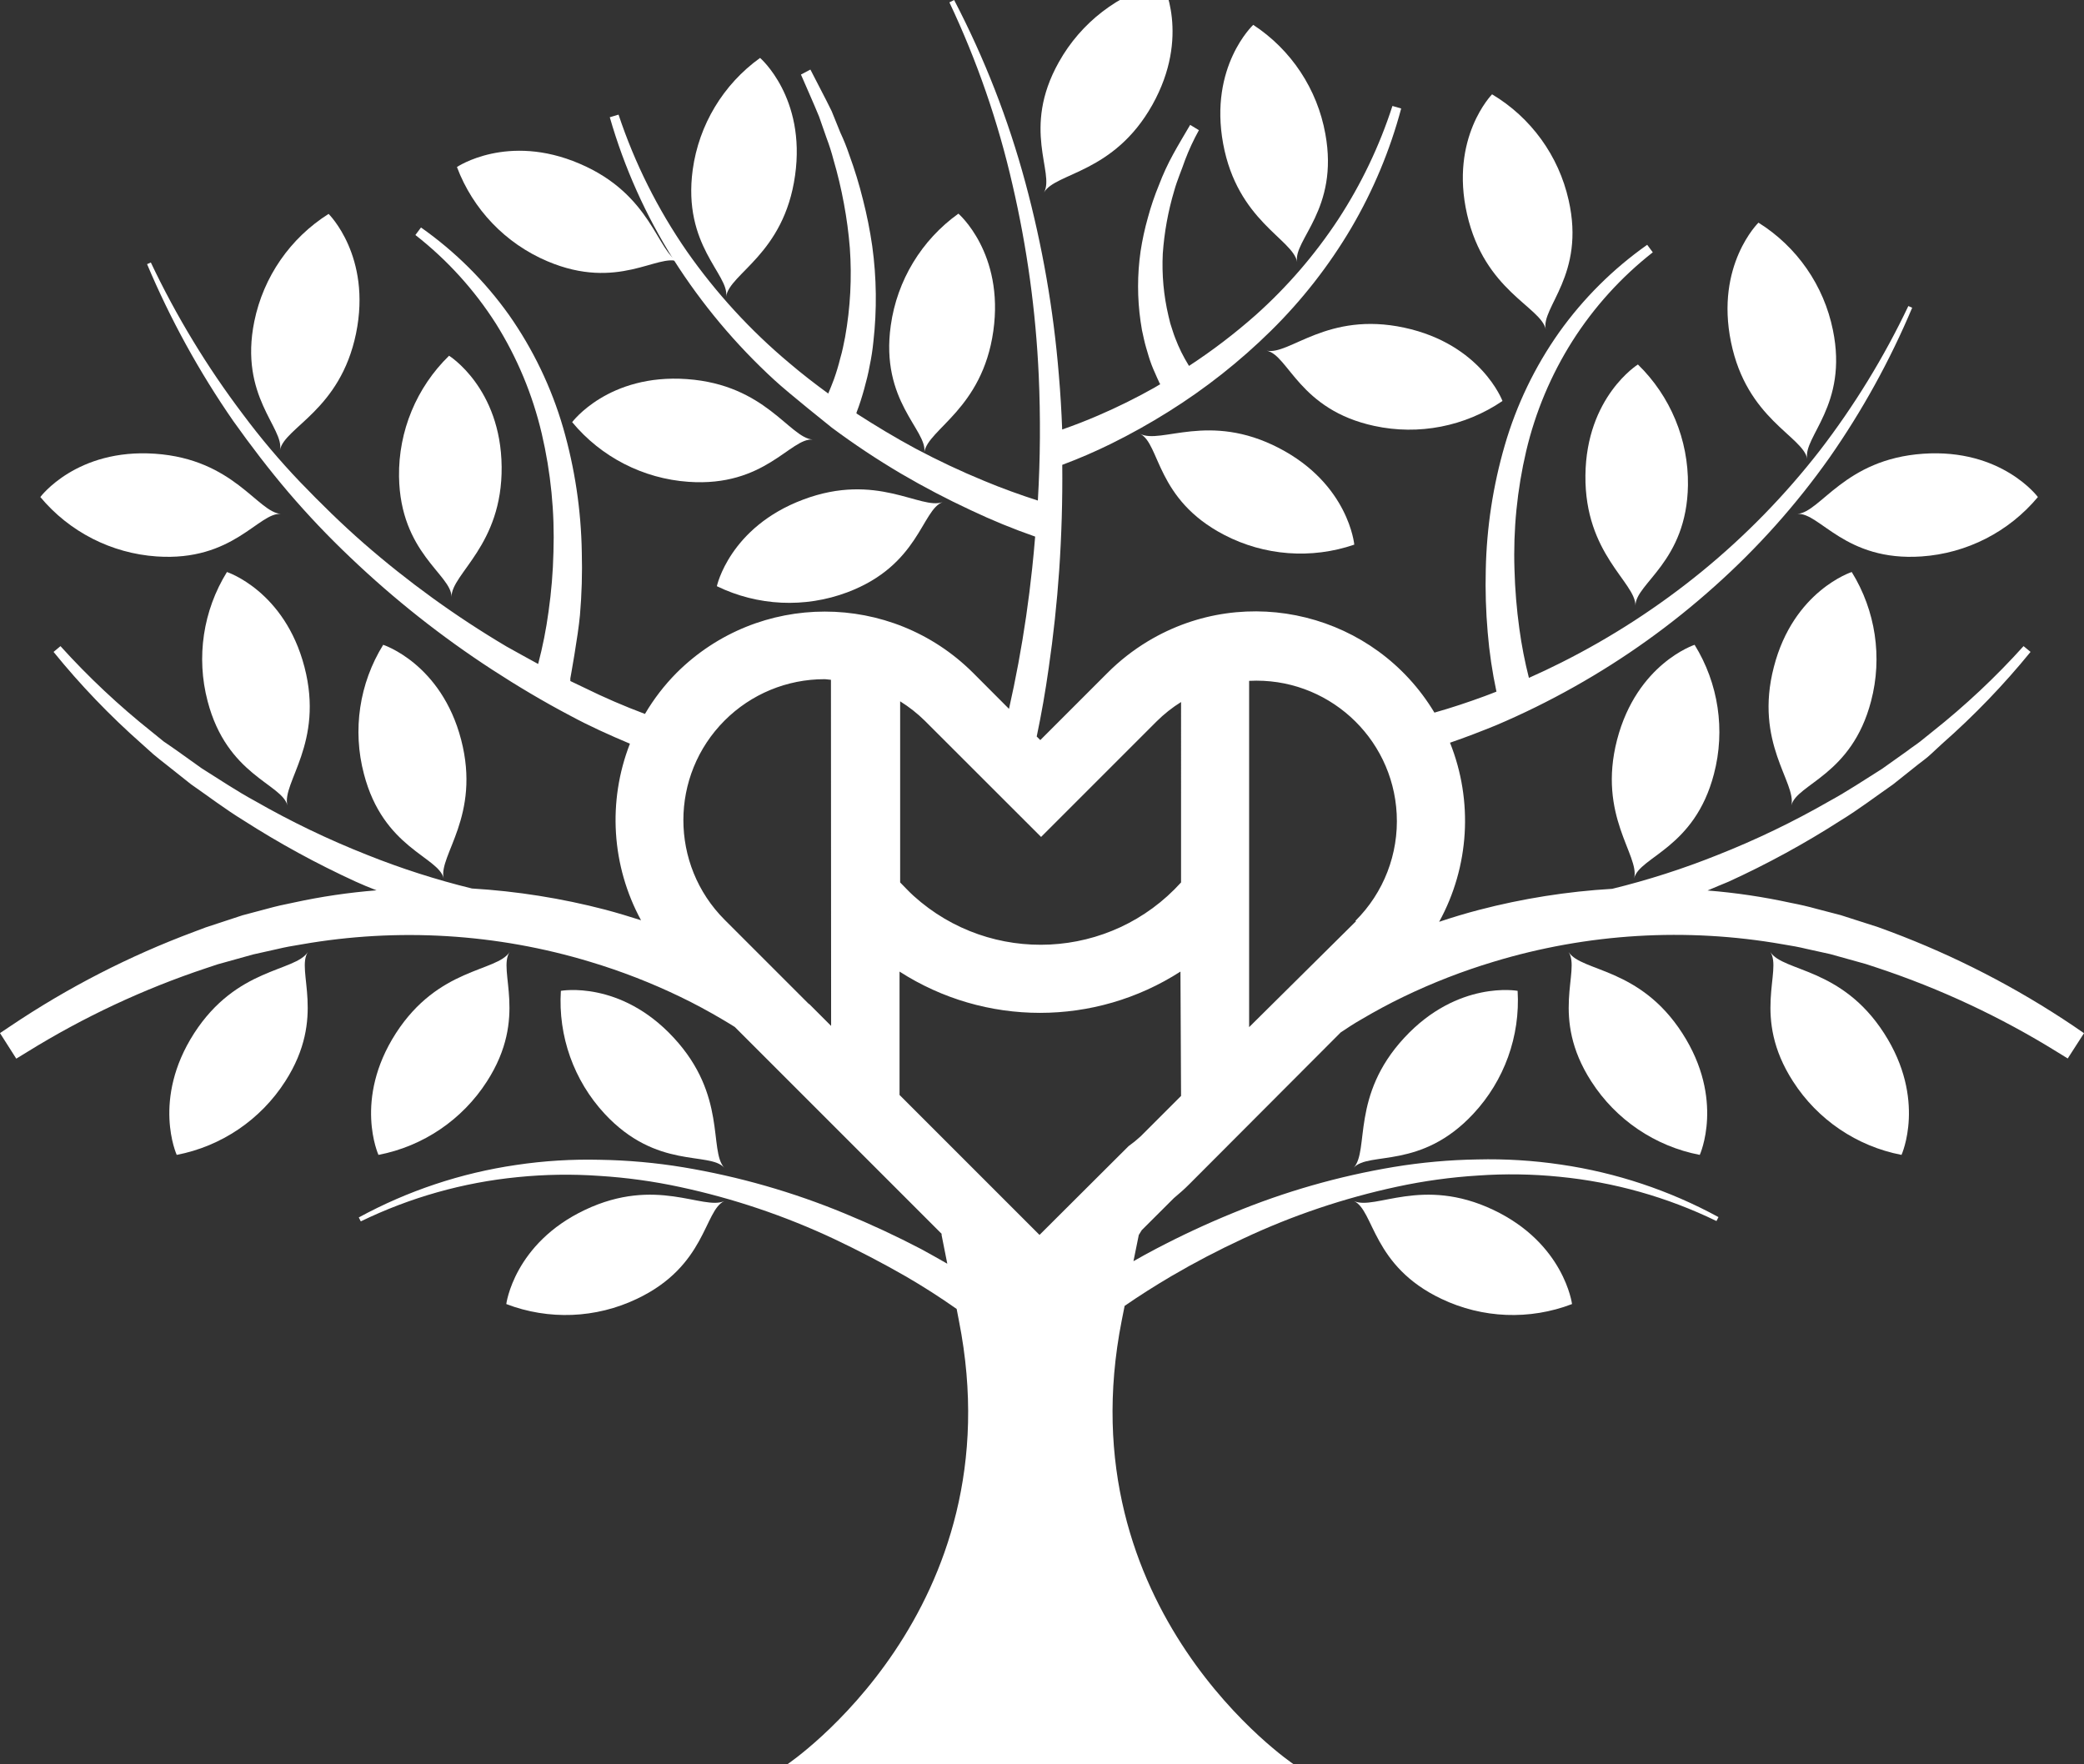
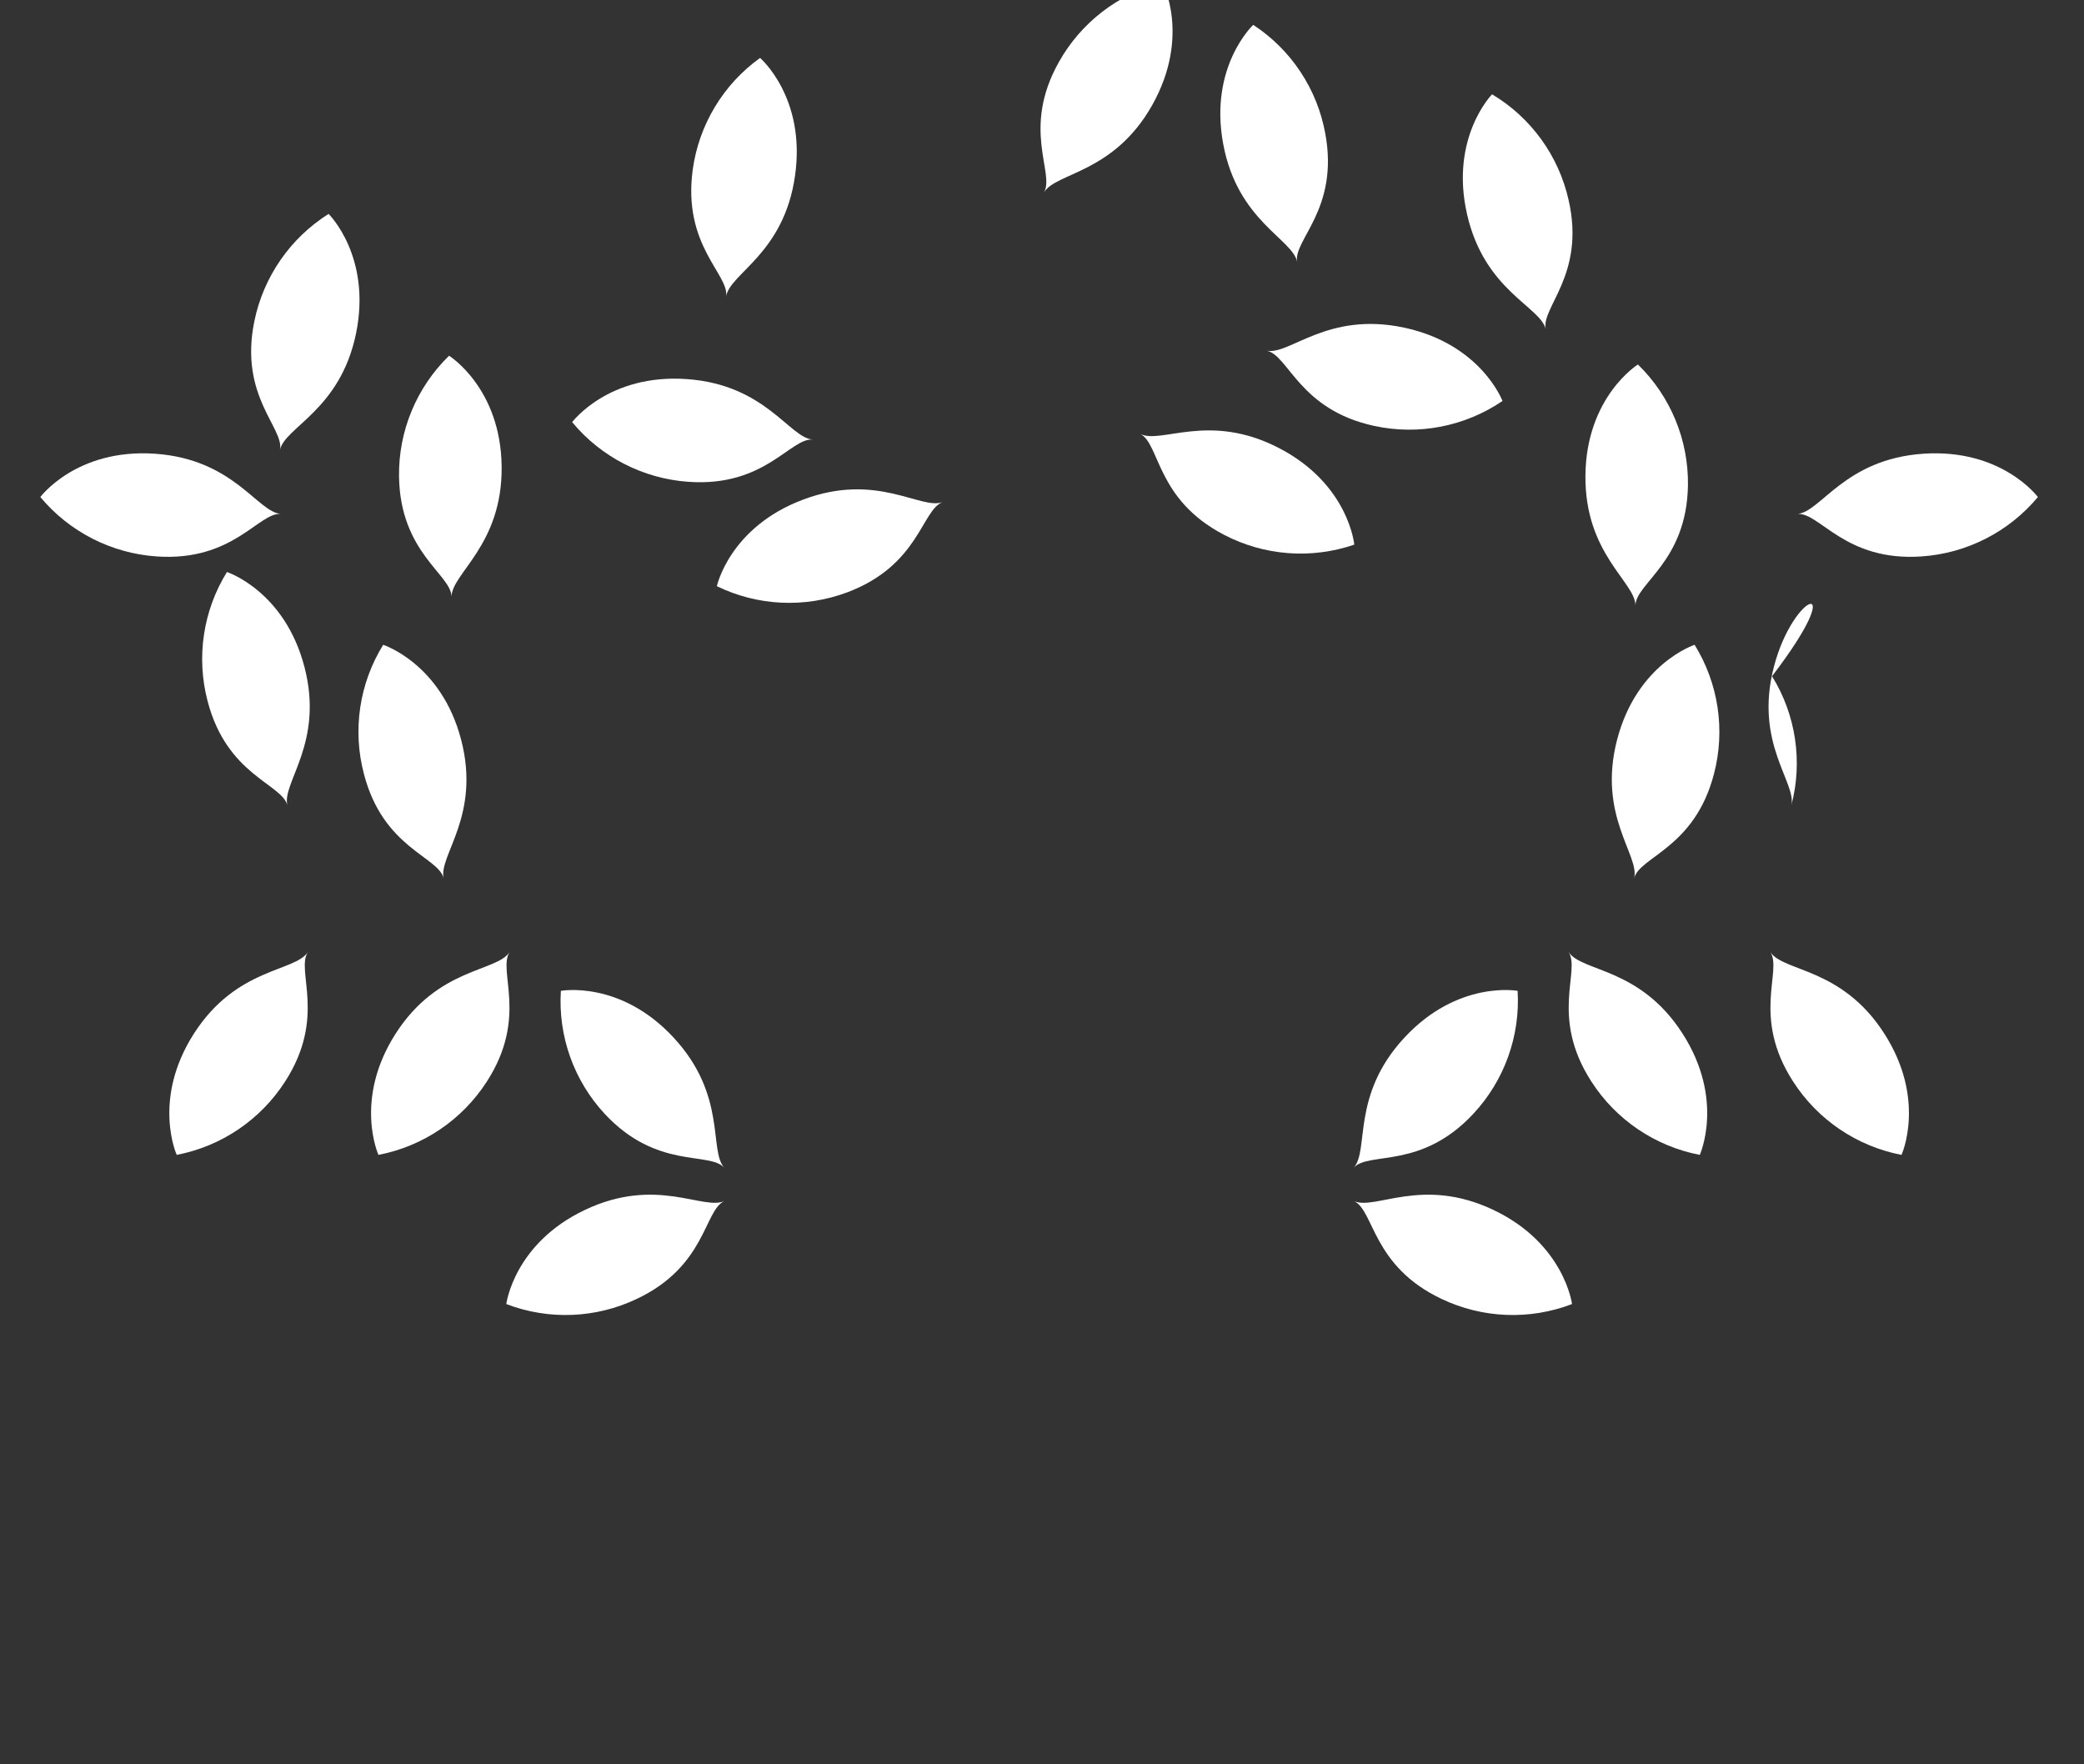
<svg xmlns="http://www.w3.org/2000/svg" version="1.1" id="Calque_1" x="0px" y="0px" width="595.279px" height="503.918px" viewBox="0 171.485 595.279 503.918" enable-background="new 0 171.485 595.279 503.918" xml:space="preserve">
  <rect x="0" y="171.485" width="595.279" height="503.918" fill="#333333" stroke="none" />
  <title>Fichier 1</title>
  <g>
    <path fill="#FFFFFF" d="M86.964,361.982c5.673,21.766-6.522,33.036-4.873,39.534c-1.574-6.172-17.268-8.546-22.79-29.763   c-3.298-12.532-1.301-25.868,5.522-36.885C64.823,334.868,81.291,340.216,86.964,361.982z" />
    <path fill="#FFFFFF" d="M131.721,382.773c5.673,21.766-6.497,33.061-4.998,39.558c-1.55-6.197-17.243-8.546-22.766-29.762   c-3.32-12.536-1.332-25.886,5.498-36.91C109.455,355.659,126.048,361.007,131.721,382.773z" />
    <path fill="#FFFFFF" d="M101.708,266.696c-4.523,22.016-20.417,26.789-21.741,33.336c1.324-6.248-11.72-15.269-7.322-36.76   c2.589-12.695,10.254-23.782,21.217-30.688C93.862,232.585,106.206,244.655,101.708,266.696z" />
    <path fill="#FFFFFF" d="M44.281,301.082c22.491,1.549,29.264,16.693,35.936,17.193c-6.348-0.475-13.569,13.644-35.46,12.145   c-12.931-0.883-24.938-7.013-33.237-16.968C11.52,313.452,21.841,299.532,44.281,301.082z" />
    <path fill="#FFFFFF" d="M143.291,304.78c0.225,22.491-14.319,30.487-14.319,37.185c0-6.372-14.669-12.495-14.994-34.386   c-0.173-12.97,4.996-25.441,14.295-34.486C128.273,273.093,143.067,282.29,143.291,304.78z" />
    <path fill="#FFFFFF" d="M229.431,314.176c21.041-7.921,33.536,3.024,39.833,0.725c-5.997,2.199-6.697,18.042-27.238,25.764   c-12.134,4.554-25.606,3.921-37.26-1.749C204.766,338.917,208.365,322.073,229.431,314.176z" />
    <path fill="#FFFFFF" d="M196.219,279.766c22.491,1.599,29.238,16.743,35.91,17.268c-6.372-0.5-13.619,13.619-35.485,12.07   c-12.933-0.908-24.932-7.066-33.211-17.043C163.433,292.061,173.779,278.166,196.219,279.766z" />
-     <path fill="#FFFFFF" d="M165.507,218.216c20.717,8.796,22.216,25.34,28.338,28.014c-5.848-2.499-17.293,8.446-37.484-0.125   c-11.935-5.055-21.274-14.783-25.839-26.914C130.522,219.19,144.941,209.419,165.507,218.216z" />
    <path fill="#FFFFFF" d="M227.107,221.589c-3.148,22.491-18.742,27.989-19.692,34.611c0.95-6.297-12.494-14.519-9.546-36.235   c1.763-12.834,8.72-24.381,19.242-31.937C217.111,188.028,230.255,199.324,227.107,221.589z" />
-     <path fill="#FFFFFF" d="M283.734,266.046c-3.149,22.266-18.718,28.013-19.717,34.636c0.949-6.323-12.646-14.544-9.571-36.26   c1.793-12.835,8.776-24.372,19.316-31.912C273.762,232.51,286.882,243.78,283.734,266.046z" />
    <path fill="#FFFFFF" d="M329.14,201.473c-11.021,19.592-27.614,19.267-30.938,24.99c3.174-5.547-6.497-18.118,4.248-37.234   c6.323-11.32,17.021-19.543,29.588-22.741C332.038,166.487,340.185,181.781,329.14,201.473z" />
    <path fill="#FFFFFF" d="M55.452,466.615c12.194-18.893,28.738-17.494,32.486-23.191c-3.498,5.348,5.397,18.492-6.473,36.936   c-7.019,10.943-18.22,18.531-30.987,20.99C50.479,501.349,43.282,485.531,55.452,466.615z" />
    <path fill="#FFFFFF" d="M113.078,466.615c12.195-18.893,28.738-17.494,32.486-23.191c-3.498,5.348,5.398,18.492-6.472,36.936   c-7.02,10.943-18.22,18.531-30.987,20.99C108.106,501.349,100.908,485.531,113.078,466.615z" />
    <path fill="#FFFFFF" d="M167.131,517.042c20.316-9.621,33.687,0.225,39.759-2.498c-5.798,2.699-5.173,18.566-24.989,27.938   c-11.701,5.582-25.181,6.115-37.285,1.475C144.615,543.957,146.789,526.664,167.131,517.042z" />
    <path fill="#FFFFFF" d="M192.421,467.863c15.294,16.494,9.996,32.188,14.443,37.135c-4.298-4.697-19.241,0.65-34.16-15.393   c-8.799-9.498-13.315-22.189-12.495-35.111C160.209,454.494,177.177,451.371,192.421,467.863z" />
-     <path fill="#FFFFFF" d="M506.692,361.982c-5.673,21.766,6.497,33.036,4.998,39.534c1.549-6.172,17.242-8.546,22.766-29.763   c3.297-12.532,1.3-25.868-5.523-36.885C528.932,334.868,512.289,340.216,506.692,361.982z" />
+     <path fill="#FFFFFF" d="M506.692,361.982c-5.673,21.766,6.497,33.036,4.998,39.534c3.297-12.532,1.3-25.868-5.523-36.885C528.932,334.868,512.289,340.216,506.692,361.982z" />
    <path fill="#FFFFFF" d="M461.909,382.773c-5.647,21.766,6.522,33.061,4.873,39.558c1.575-6.197,17.269-8.546,22.791-29.762   c3.298-12.54,1.302-25.884-5.522-36.91C484.051,355.659,467.582,361.007,461.909,382.773z" />
-     <path fill="#FFFFFF" d="M494.447,269.195c4.498,22.016,20.417,26.789,21.791,33.336c-1.324-6.248,11.745-15.269,7.322-36.76   c-2.573-12.716-10.264-23.813-21.267-30.688C502.293,235.084,489.923,247.154,494.447,269.195z" />
    <path fill="#FFFFFF" d="M549.349,301.082c-22.491,1.549-29.263,16.693-35.936,17.193c6.373-0.475,13.595,13.644,35.461,12.145   c12.93-0.883,24.938-7.013,33.236-16.968C582.111,313.452,571.789,299.532,549.349,301.082z" />
    <path fill="#FFFFFF" d="M452.864,307.279c-0.225,22.491,14.319,30.487,14.294,37.185c0-6.372,14.669-12.495,14.994-34.386   c0.173-12.97-4.996-25.441-14.294-34.486C467.858,275.592,453.088,284.789,452.864,307.279z" />
    <path fill="#FFFFFF" d="M419.053,232.685c4.997,21.916,20.991,26.339,22.49,32.861c-1.475-6.222,11.396-15.519,6.522-36.91   c-2.833-12.646-10.739-23.57-21.866-30.213C426.199,198.424,414.055,210.744,419.053,232.685z" />
    <path fill="#FFFFFF" d="M365.324,299.458c-19.991-10.371-33.661-1-39.634-4.048c5.698,2.899,4.498,18.717,23.966,28.838   c11.486,5.991,24.93,7.003,37.185,2.799C386.841,327.046,385.291,309.803,365.324,299.458z" />
    <path fill="#FFFFFF" d="M401.11,265.072c-21.991-4.723-32.736,7.921-39.283,6.572c6.247,1.299,9.271,16.868,30.712,21.491   c12.672,2.75,25.917,0.175,36.635-7.122C429.173,286.013,423.101,269.795,401.11,265.072z" />
    <path fill="#FFFFFF" d="M349.381,212.518c4.073,22.116,19.867,27.214,21.142,33.786c-1.2-6.272,12.02-14.994,8.047-36.61   c-2.301-12.758-9.747-24.009-20.592-31.112C357.978,178.582,345.308,190.402,349.381,212.518z" />
    <path fill="#FFFFFF" d="M538.179,466.615c-12.171-18.893-28.738-17.494-32.487-23.191c3.474,5.348-5.423,18.492,6.473,36.936   c7.02,10.943,18.22,18.531,30.987,20.99C543.152,501.349,550.373,485.531,538.179,466.615z" />
    <path fill="#FFFFFF" d="M480.552,466.615c-12.17-18.893-28.738-17.494-32.486-23.191c3.474,5.348-5.423,18.492,6.473,36.936   c7.019,10.943,18.22,18.531,30.987,20.99C485.526,501.349,492.747,485.531,480.552,466.615z" />
    <path fill="#FFFFFF" d="M426.525,517.042c-20.317-9.621-33.687,0.225-39.759-2.498c5.772,2.699,5.173,18.566,24.989,27.938   c11.701,5.582,25.181,6.115,37.285,1.475C449.04,543.957,446.841,526.664,426.525,517.042z" />
    <path fill="#FFFFFF" d="M401.159,467.863c-15.318,16.494-9.995,32.188-14.469,37.135c4.299-4.697,19.242,0.65,34.161-15.393   c8.848-9.477,13.419-22.17,12.645-35.111C433.496,454.494,416.453,451.371,401.159,467.863z" />
-     <path fill="#FFFFFF" d="M592.256,464.515c-16.309-10.979-33.846-20.01-52.253-26.914l-3.599-1.324l-10.596-3.398l-6.997-1.824   c-2.225-0.625-4.599-1.176-7.322-1.699c-7.825-1.711-15.756-2.889-23.74-3.523c1.999-0.852,3.998-1.701,5.973-2.5   c11.08-5.063,21.786-10.909,32.036-17.493c5.198-3.174,9.996-6.847,14.994-10.321l7.122-5.673c1.2-0.949,2.499-1.849,3.549-2.849   l3.349-3.099c9.124-8.024,17.566-16.792,25.239-26.214l-1.999-1.649c-7.973,8.852-16.675,17.02-26.014,24.415l-3.474,2.799   c-1.175,0.925-2.499,1.75-3.599,2.624l-7.272,5.173c-4.998,3.148-9.996,6.472-15.169,9.296   c-10.274,5.9-20.965,11.045-31.986,15.394c-9.758,3.906-19.778,7.122-29.988,9.62c-12.854,0.754-25.601,2.771-38.059,6.023   c-3.849,1-7.622,2.148-11.371,3.398c8.633-15.729,9.77-34.498,3.1-51.154c4.473-1.524,8.821-3.224,13.194-4.998   c7.627-3.243,15.068-6.905,22.291-10.971c14.391-8.079,27.85-17.716,40.133-28.738c12.271-10.951,23.263-23.258,32.762-36.685   c9.371-13.411,17.296-27.777,23.641-42.857l-1.1-0.475c-6.955,14.625-15.44,28.472-25.314,41.308   c-9.88,12.708-21.154,24.267-33.611,34.461c-12.422,10.147-25.923,18.896-40.259,26.089c-3.023,1.524-6.098,2.974-9.196,4.348   c-1.172-4.609-2.081-9.282-2.724-13.994c-0.778-5.626-1.245-11.291-1.399-16.968c-0.375-11.376,0.751-22.753,3.349-33.836   c2.62-11.112,7.07-21.711,13.17-31.362c6.165-9.708,13.94-18.294,22.99-25.39l-1.6-2.149c-9.728,6.854-18.227,15.303-25.14,24.99   c-6.942,9.822-12.196,20.734-15.543,32.287c-3.35,11.533-5.173,23.454-5.423,35.46c-0.154,6.003,0.029,12.01,0.55,17.993   c0.47,5.679,1.305,11.321,2.499,16.893c-1.15,0.45-2.274,0.9-3.449,1.325c-4.673,1.724-9.496,3.323-14.269,4.673   c-16.963-28.226-53.595-37.356-81.82-20.395c-0.016,0.009-0.031,0.019-0.047,0.028c-4.202,2.534-8.079,5.572-11.545,9.046   l-19.167,19.167l-1.024-1.024c1.374-6.522,2.499-12.995,3.424-19.567c1.349-9.246,2.349-18.567,2.998-27.889   c0.675-9.996,0.975-19.992,0.875-30.138c4.747-1.77,9.401-3.78,13.944-6.022c5.608-2.768,11.071-5.821,16.368-9.146   c10.59-6.615,20.42-14.375,29.313-23.141c8.877-8.746,16.58-18.607,22.916-29.338c6.273-10.684,11.073-22.166,14.27-34.136   l-2.499-0.725c-3.712,11.473-8.939,22.398-15.544,32.487c-6.624,10.046-14.52,19.193-23.49,27.214   c-5.996,5.303-12.368,10.163-19.067,14.544l-0.175-0.275c-0.366-0.583-0.717-1.183-1.05-1.799c-0.697-1.25-1.331-2.534-1.899-3.849   c-0.55-1.349-1.124-2.699-1.549-4.098l-0.675-2.099l-0.524-2.149c-1.376-5.825-1.923-11.815-1.625-17.793   c0.425-6.1,1.523-12.134,3.273-17.993c0.825-2.999,2.1-5.822,3.1-8.771c1.109-2.924,2.429-5.763,3.948-8.497l-2.499-1.524   c-1.625,2.774-3.299,5.548-4.849,8.372c-1.563,2.841-2.925,5.789-4.073,8.821c-1.246,3.02-2.298,6.117-3.148,9.271   c-0.9,3.177-1.602,6.407-2.099,9.671c-0.95,6.63-0.95,13.361,0,19.992l0.399,2.499l0.55,2.499c0.35,1.649,0.875,3.298,1.374,4.998   c0.501,1.658,1.119,3.278,1.85,4.848c0.35,0.825,0.7,1.625,1.125,2.499c0,0.2,0.225,0.4,0.324,0.6l-1.724,1.025   c-5.195,2.924-10.542,5.568-16.019,7.921c-3.349,1.45-6.822,2.799-10.271,3.999c-0.199-5.198-0.499-10.396-0.949-15.569   c-1.51-18.579-4.714-36.981-9.571-54.977c-4.873-18.062-11.693-35.54-20.341-52.128l-1.35,0.674   c7.878,16.655,13.919,34.117,18.018,52.079c4.155,17.893,6.664,36.128,7.497,54.478c0.528,11.908,0.445,23.836-0.25,35.735   c-4.998-1.599-10.321-3.523-15.344-5.623c-6.697-2.749-13.245-5.848-19.643-9.246c-5.747-3.099-11.345-6.472-16.817-9.996v-0.25   c0.85-2.199,1.549-4.423,2.174-6.672s1.199-4.499,1.6-6.772c0.475-2.253,0.825-4.53,1.05-6.822   c1.028-9.074,0.92-18.241-0.325-27.289c-0.645-4.468-1.529-8.897-2.649-13.27c-1.077-4.368-2.395-8.673-3.948-12.895   c-0.712-2.121-1.546-4.199-2.499-6.223l-2.499-6.172c-1.949-3.999-4.073-7.922-6.072-11.87l-2.699,1.424   c1.725,3.999,3.524,7.972,5.173,11.995l2.149,6.147c0.771,2.028,1.43,4.097,1.975,6.197c1.205,4.111,2.198,8.282,2.974,12.495   c0.79,4.215,1.357,8.47,1.699,12.745c0.602,8.478,0.147,16.998-1.35,25.365c-0.399,2.049-0.8,4.123-1.399,6.122   c-0.497,2.021-1.098,4.014-1.799,5.973c-0.5,1.399-1.075,2.724-1.625,4.073c-3.798-2.773-7.496-5.623-11.07-8.671   c-11.145-9.324-21.009-20.08-29.338-31.987c-8.313-12.013-14.877-25.147-19.492-39.009l-2.499,0.75   c4.127,14.364,10.269,28.069,18.243,40.708c8.053,12.677,17.74,24.238,28.813,34.386c3.874,3.599,16.369,13.569,16.369,13.569   c6.358,4.731,12.965,9.119,19.791,13.145c6.481,3.799,13.145,7.289,19.992,10.471c5.959,2.824,12.065,5.326,18.292,7.497   c-0.249,3.024-0.524,6.073-0.85,9.071c-0.966,9.129-2.282,18.176-3.948,27.139c-0.8,4.323-1.699,8.672-2.674,12.995l-10.296-10.32   c-23.398-23.287-61.217-23.287-84.615,0c-3.504,3.528-6.552,7.482-9.071,11.77c-5.902-2.207-11.69-4.709-17.343-7.497l-3.973-1.899   v-0.775c0,0,2.198-12.02,2.748-18.067c0.513-5.983,0.688-11.99,0.525-17.993c-0.204-12.011-1.994-23.943-5.323-35.485   c-3.348-11.523-8.574-22.416-15.469-32.237c-6.905-9.692-15.405-18.143-25.14-24.99l-1.599,2.149   c9.056,7.077,16.839,15.646,23.016,25.34c6.049,9.666,10.464,20.261,13.069,31.362c2.599,11.091,3.725,22.476,3.349,33.861   c-0.129,5.679-0.597,11.345-1.399,16.968c-0.679,5.055-1.672,10.063-2.974,14.994c-3.049-1.649-6.073-3.349-9.047-4.998   c-14.462-8.569-28.113-18.439-40.783-29.488c-6.348-5.548-12.345-11.445-18.167-17.493c-5.83-6.099-11.279-12.55-16.318-19.317   c-10.234-13.521-19.052-28.058-26.314-43.382l-1.074,0.475c6.642,15.755,14.899,30.779,24.64,44.832   c4.998,7.022,10.171,13.794,15.719,20.316c5.583,6.529,11.505,12.76,17.742,18.667c12.461,11.888,25.997,22.596,40.434,31.987   c7.222,4.698,14.644,9.121,22.291,13.145c5.598,3.024,11.17,5.523,17.093,8.022c-6.42,16.457-5.259,34.907,3.174,50.43   c-3.374-1.074-6.747-2.1-10.221-3.023c-12.469-3.25-25.224-5.275-38.085-6.049c-10.209-2.5-20.229-5.714-29.987-9.621   c-11.027-4.354-21.726-9.499-32.012-15.394c-5.223-2.824-10.121-6.147-15.169-9.296l-7.247-5.173   c-1.199-0.875-2.499-1.699-3.623-2.499l-3.449-2.799c-9.334-7.42-18.043-15.594-26.039-24.44l-1.974,1.649   c7.638,9.42,16.047,18.188,25.14,26.214l3.398,3.049c1.149,1,2.374,1.899,3.548,2.849l7.147,5.673   c4.998,3.473,9.821,7.147,14.994,10.32c10.256,6.575,20.961,12.42,32.036,17.492c2,0.9,3.999,1.75,5.998,2.5   c-7.959,0.629-15.865,1.797-23.665,3.498c-2.824,0.551-5.173,1.1-7.348,1.699l-7.247,1.924l-10.57,3.475l-3.374,1.273   c-18.426,6.877-35.98,15.893-52.303,26.865L0,466.564l4.647,7.297l3.149-1.924c16.059-9.947,33.227-17.982,51.153-23.941   l3.224-1.074l10.146-2.824l7.047-1.574c1.975-0.475,4.099-0.873,6.797-1.299c27.501-4.816,55.749-3.104,82.467,4.998   c8.82,2.652,17.418,5.994,25.714,9.996c4.049,1.949,8.122,4.148,12.095,6.498c1.2,0.699,2.324,1.398,3.449,2.098l58.326,58.326   l0.749,0.75v0.375c0.476,2.498,1.024,5.174,1.625,8.172c-2.499-1.424-4.998-2.85-7.497-4.199   c-7.114-3.715-14.378-7.096-21.791-10.145c-14.81-6.133-30.27-10.561-46.081-13.195c-7.892-1.303-15.868-2.021-23.865-2.148   c-7.991-0.197-15.984,0.295-23.891,1.475c-15.763,2.297-30.992,7.373-44.981,14.992l0.575,1.125   c14.083-6.842,29.272-11.123,44.856-12.645c7.739-0.779,15.531-0.896,23.29-0.35c7.74,0.48,15.435,1.541,23.016,3.174   c15.177,3.25,29.934,8.221,43.982,14.818c7.047,3.332,13.91,6.914,20.591,10.746c4.998,2.898,9.847,6.021,14.47,9.271   c0.199,1.1,0.425,2.199,0.649,3.373c16.394,82.791-49.005,126.674-49.005,126.674h144.615c0,0-65.473-43.883-49.104-126.773   c0.274-1.424,0.55-2.799,0.824-4.148c4.299-2.975,8.821-5.822,13.345-8.496c6.664-3.898,13.52-7.48,20.566-10.746   c14.049-6.598,28.806-11.568,43.982-14.818c7.59-1.631,15.292-2.691,23.04-3.174c7.751-0.547,15.534-0.43,23.266,0.35   c15.584,1.52,30.772,5.803,44.856,12.645l0.575-1.125c-13.989-7.619-29.219-12.695-44.981-14.994   c-7.906-1.178-15.899-1.67-23.891-1.473c-7.997,0.127-15.974,0.846-23.865,2.148c-15.803,2.635-31.255,7.063-46.056,13.195   c-7.414,3.031-14.678,6.412-21.791,10.145c-2.199,1.15-4.374,2.35-6.522,3.574c0.55-2.773,1.524-7.498,1.524-7.498l0.85-1.373   l9.171-9.146c1.475-1.25,2.949-2.5,4.349-3.924l43.307-43.406c1.8-1.201,3.749-2.5,5.823-3.674   c3.973-2.35,8.046-4.549,12.095-6.498c8.296-4.002,16.894-7.344,25.715-9.996c26.772-8.127,55.083-9.84,82.641-4.998   c2.499,0.4,4.723,0.801,6.747,1.301l6.797,1.498l10.146,2.824l3.423,1.125c17.927,5.957,35.095,13.992,51.154,23.939l3.124,1.924   l4.647-7.221L592.256,464.515z M237.403,464.515l-6.147-6.148l0,0l-0.35-0.25l-23.916-23.914   c-15.72-15.725-15.716-41.215,0.008-56.935c7.554-7.552,17.8-11.792,28.48-11.788c0.625,0,1.25,0.15,1.875,0.175L237.403,464.515z    M337.361,484.507l-11.545,11.545c-1.089,1.006-2.24,1.939-3.448,2.799l-25.439,25.363l-39.983-39.982v-35.236   c24.438,15.719,55.804,15.719,80.241,0L337.361,484.507z M337.361,423.531c-20.046,22.158-54.259,23.869-76.417,3.822   c-0.009-0.008-0.018-0.016-0.025-0.023c-1.325-1.199-2.499-2.498-3.799-3.799v-51.728c2.537,1.576,4.893,3.428,7.022,5.523   l33.236,33.211l32.985-32.987c2.116-2.106,4.464-3.968,6.997-5.547V423.531z M387.34,434.601l-30.537,30.264v-98.91   c22.136-1.145,41.008,15.872,42.152,38.008c0.589,11.393-3.698,22.498-11.79,30.539L387.34,434.601z" />
  </g>
</svg>